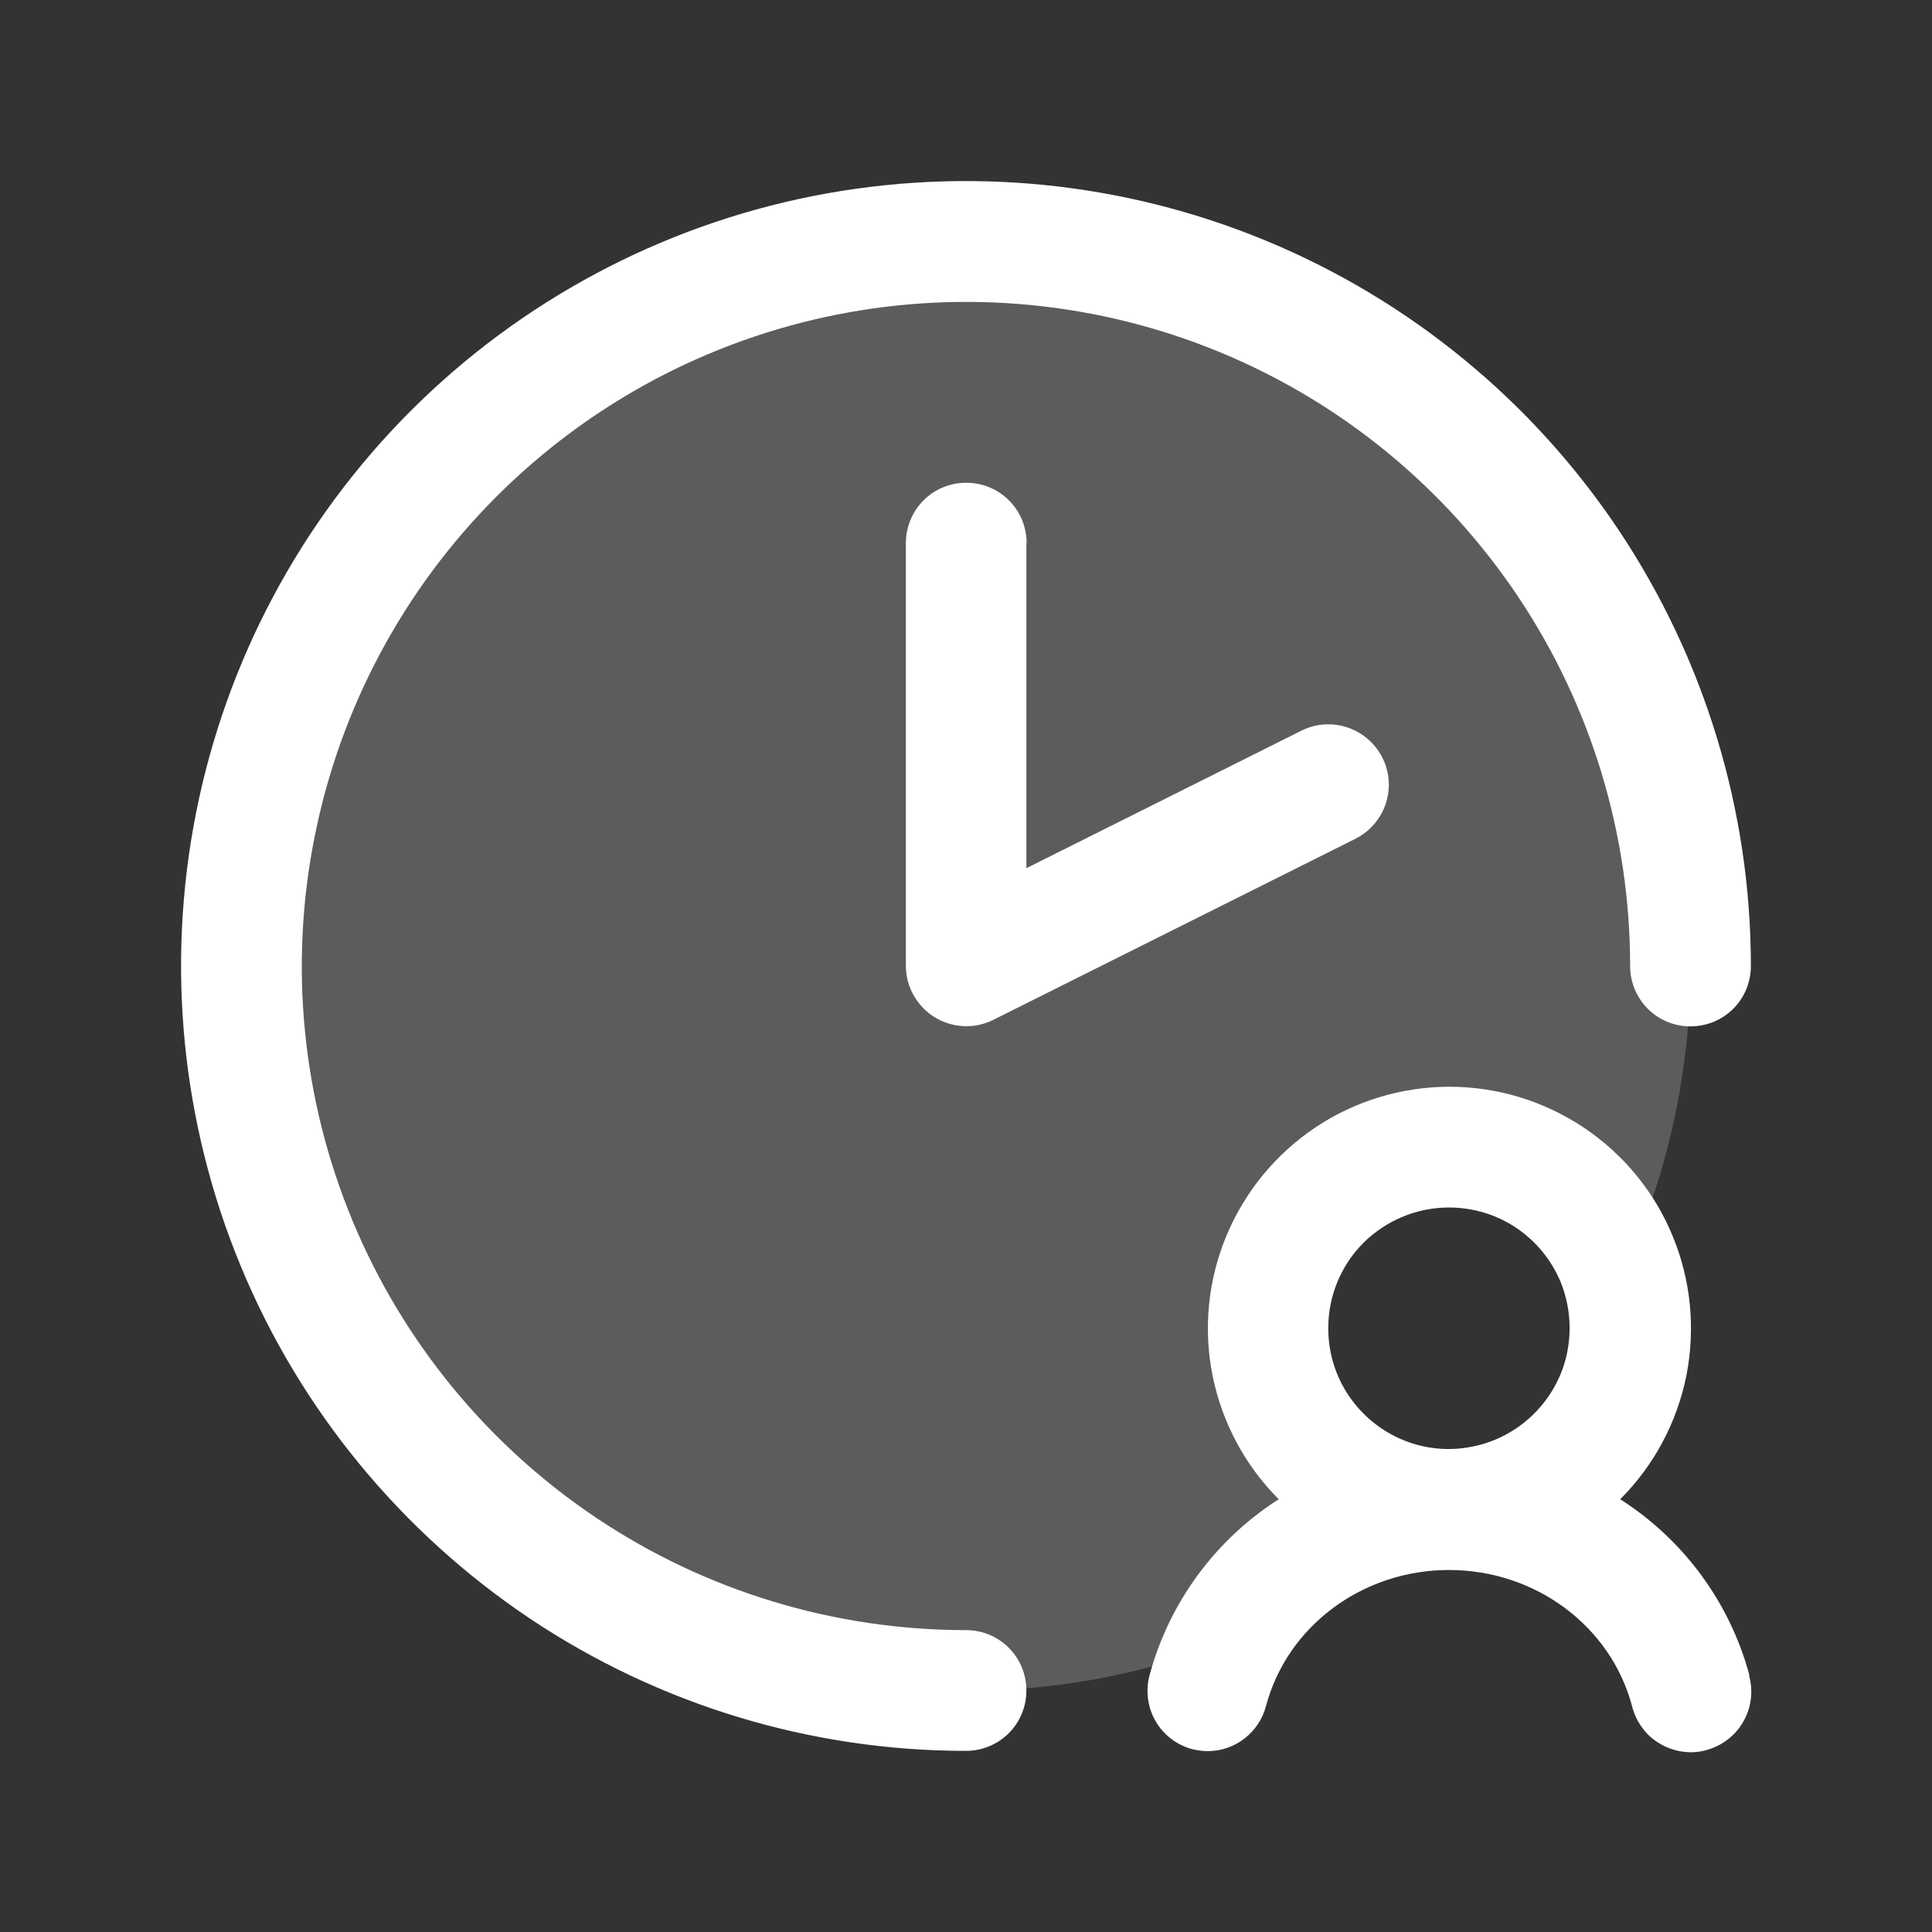
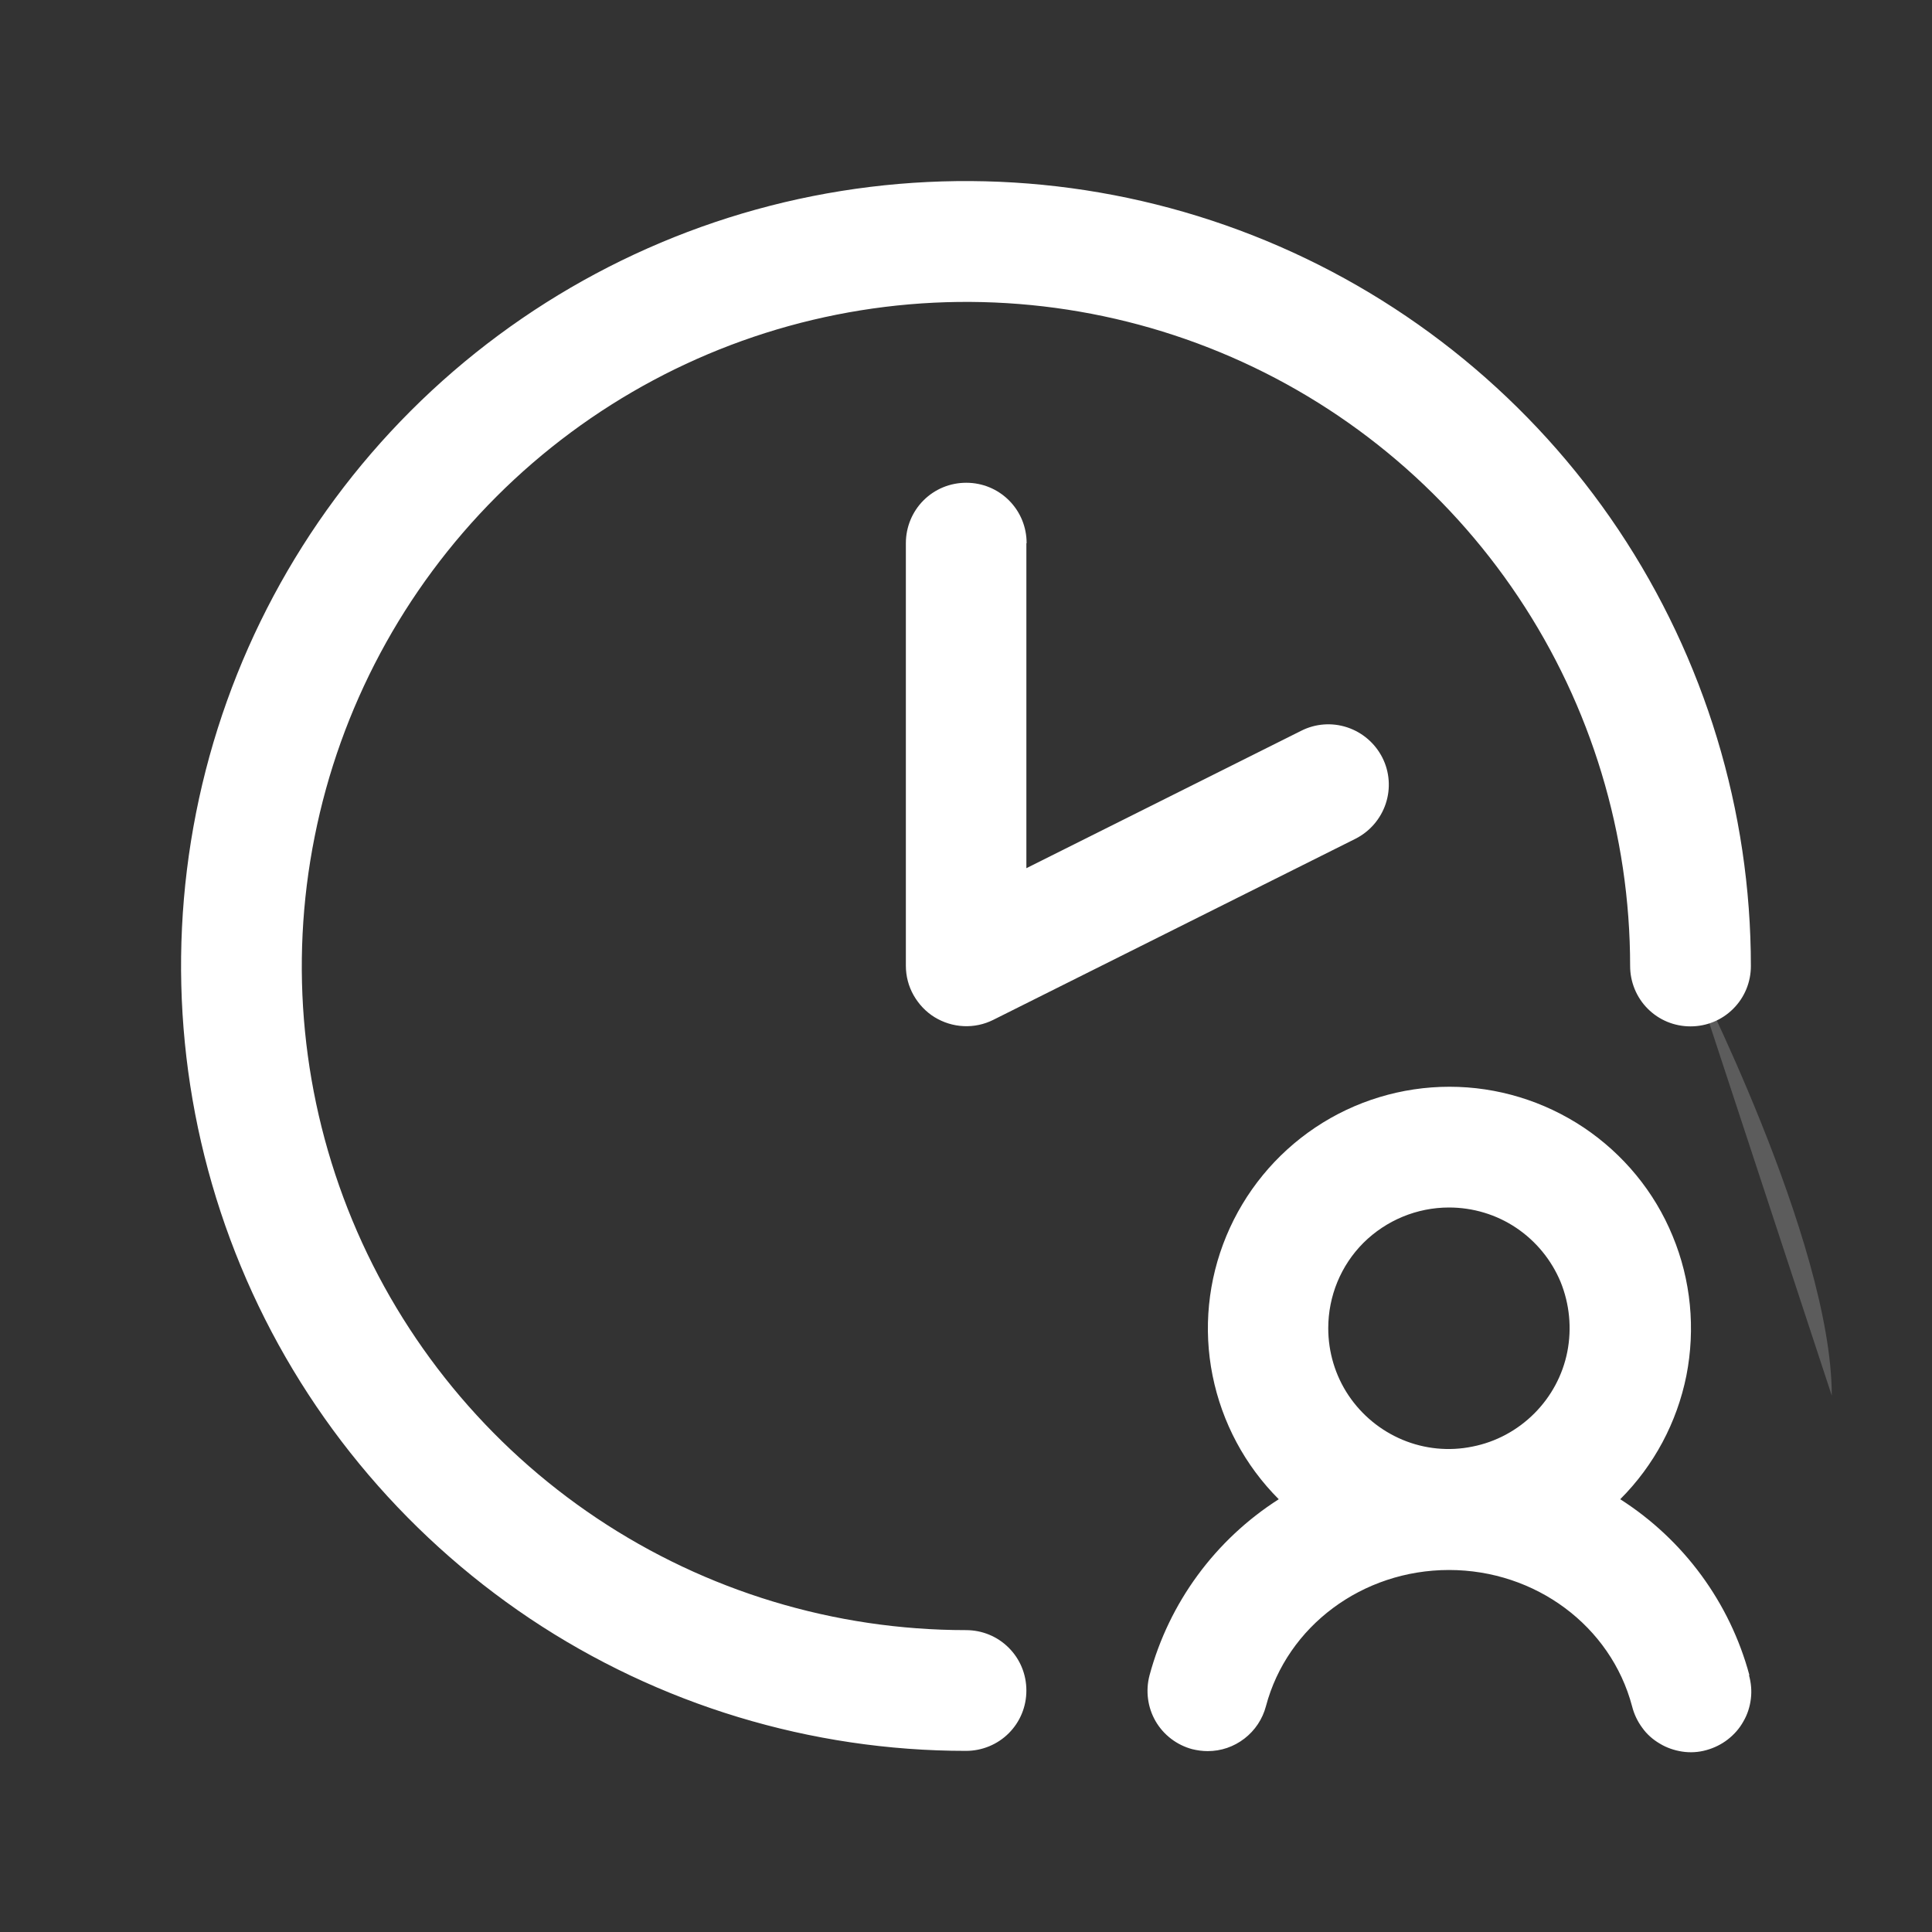
<svg xmlns="http://www.w3.org/2000/svg" id="Livello_2" data-name="Livello 2" viewBox="0 0 80 80">
  <rect x="0" y="0" width="80" height="80" fill="#333333" stroke="none" />
  <defs>
    <style>
      .cls-1 {
        fill: none;
      }

      .cls-2, .cls-3 {
        fill: #fff;
      }

      .cls-3 {
        isolation: isolate;
        opacity: .2;
      }
    </style>
  </defs>
  <g id="Livello_1-2" data-name="Livello 1">
    <g>
-       <path class="cls-3" d="M70,40c0,4.41-.96,8.77-2.84,12.76-.41-1.32-1.18-2.49-2.22-3.4-1.04-.91-2.31-1.51-3.67-1.75-1.36-.23-2.76-.09-4.04.42-1.28.51-2.4,1.36-3.23,2.47-.83,1.1-1.34,2.41-1.47,3.79-.13,1.37.12,2.76.72,4,.6,1.24,1.54,2.29,2.7,3.04,1.16.74,2.51,1.15,3.89,1.18-1.87.02-3.69.53-5.29,1.5-1.59.97-2.9,2.35-3.77,4-5.98,2.3-12.53,2.63-18.71.94-6.18-1.69-11.65-5.32-15.62-10.34-3.97-5.03-6.23-11.19-6.44-17.59-.21-6.4,1.63-12.7,5.25-17.98,3.62-5.28,8.84-9.26,14.89-11.36,6.05-2.1,12.61-2.21,18.73-.31,6.12,1.9,11.47,5.7,15.26,10.86s5.85,11.39,5.85,17.79Z" />
+       <path class="cls-3" d="M70,40s5.85,11.39,5.85,17.79Z" />
      <path class="cls-2" d="M42.5,22.5v13.45l11.38-5.69c.59-.3,1.28-.35,1.91-.14.63.21,1.15.66,1.45,1.25.3.59.35,1.28.14,1.91-.21.63-.66,1.15-1.25,1.45l-15,7.5c-.38.19-.8.28-1.23.26-.43-.02-.84-.15-1.2-.37-.36-.22-.66-.54-.87-.91-.21-.37-.32-.79-.32-1.22v-17.5c0-.66.26-1.3.73-1.77.47-.47,1.1-.73,1.77-.73s1.3.26,1.77.73c.47.47.73,1.1.73,1.77ZM40,67.5c-5.44,0-10.76-1.61-15.28-4.63-4.52-3.02-8.05-7.32-10.13-12.34-2.08-5.02-2.63-10.55-1.56-15.89,1.06-5.33,3.68-10.23,7.53-14.08,3.85-3.85,8.75-6.47,14.08-7.53,5.33-1.06,10.86-.52,15.89,1.56,5.03,2.08,9.32,5.61,12.34,10.13,3.02,4.52,4.63,9.84,4.63,15.28,0,.66.26,1.3.73,1.77.47.47,1.1.73,1.77.73s1.3-.26,1.77-.73c.47-.47.73-1.1.73-1.77,0-6.43-1.91-12.71-5.48-18.06-3.57-5.34-8.65-9.51-14.59-11.97-5.94-2.46-12.47-3.1-18.78-1.85-6.3,1.25-12.1,4.35-16.64,8.89-4.55,4.55-7.64,10.34-8.89,16.64-1.25,6.3-.61,12.84,1.85,18.78,2.46,5.94,6.63,11.01,11.97,14.59,5.34,3.57,11.63,5.48,18.06,5.48.66,0,1.3-.26,1.77-.73.47-.47.73-1.1.73-1.77s-.26-1.3-.73-1.77c-.47-.47-1.1-.73-1.77-.73ZM72.42,69.36c.09.32.12.65.08.98-.04.33-.14.65-.31.94-.16.29-.38.54-.65.75-.26.2-.56.35-.89.44-.32.09-.66.11-.99.06-.33-.05-.65-.16-.93-.33-.29-.17-.54-.39-.73-.66-.2-.27-.34-.57-.42-.89-.88-3.32-4-5.64-7.58-5.64s-6.7,2.32-7.58,5.64c-.14.53-.45,1-.89,1.34-.44.34-.97.52-1.52.52-.22,0-.43-.03-.64-.08-.64-.17-1.19-.59-1.52-1.16-.33-.57-.42-1.26-.25-1.9.81-3.01,2.72-5.61,5.35-7.29-1.4-1.4-2.35-3.18-2.74-5.12-.39-1.94-.19-3.95.57-5.78.76-1.83,2.04-3.39,3.68-4.49,1.64-1.1,3.58-1.69,5.56-1.69s3.91.59,5.56,1.69c1.64,1.1,2.93,2.66,3.68,4.49.76,1.83.95,3.84.57,5.78-.39,1.94-1.34,3.72-2.74,5.12,2.63,1.68,4.54,4.28,5.35,7.29ZM55,55c0,.99.29,1.96.84,2.78.55.82,1.33,1.46,2.24,1.84.91.38,1.92.48,2.89.28.97-.19,1.86-.67,2.56-1.37.7-.7,1.18-1.59,1.37-2.56.19-.97.09-1.98-.28-2.89-.38-.91-1.02-1.69-1.84-2.24-.82-.55-1.79-.84-2.78-.84-1.33,0-2.6.53-3.54,1.46-.94.94-1.46,2.21-1.46,3.54Z" />
-       <rect class="cls-1" width="80" height="80" />
    </g>
  </g>
</svg>